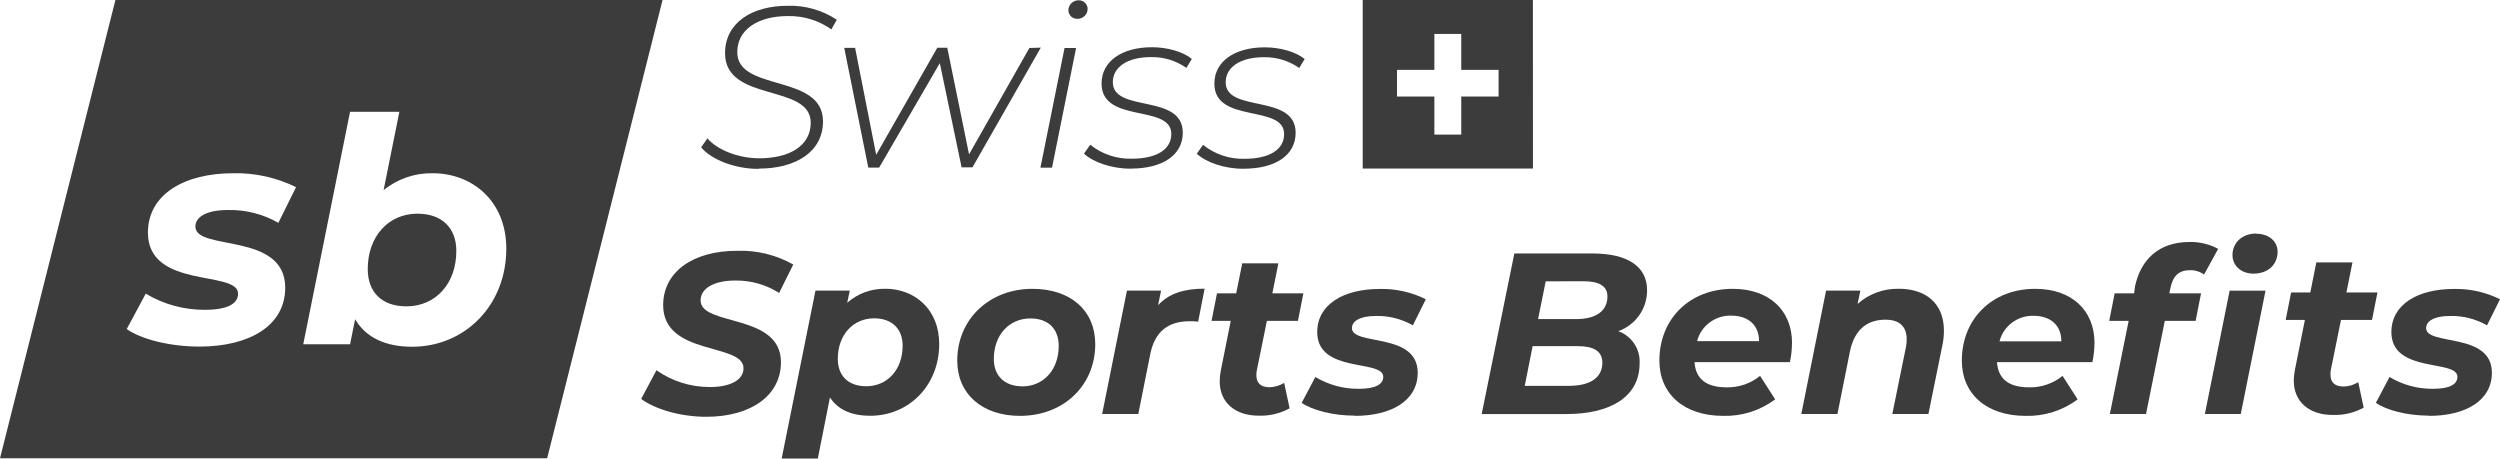
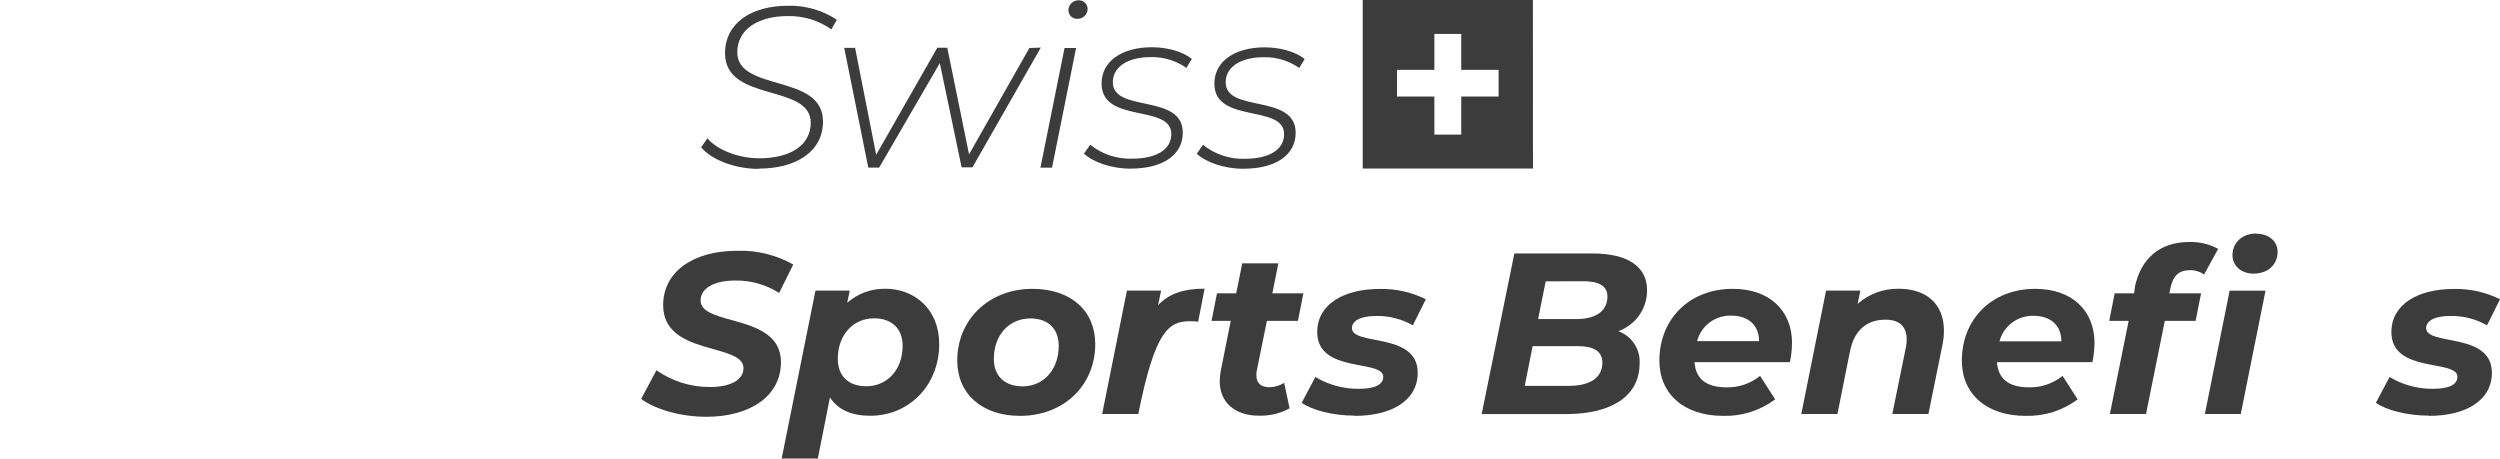
<svg xmlns="http://www.w3.org/2000/svg" width="229" height="42" viewBox="0 0 229 42" fill="none">
  <path d="M148.219 30.34C149.001 30.064 149.678 29.553 150.154 28.879C150.629 28.204 150.88 27.399 150.872 26.576C150.872 24.413 149.091 23.218 145.885 23.218H138.714L135.722 37.926H143.506C147.366 37.926 150.188 36.444 150.188 33.283C150.225 32.642 150.051 32.006 149.691 31.472C149.331 30.937 148.806 30.533 148.194 30.32L148.219 30.34ZM145.057 25.761C146.433 25.761 147.241 26.181 147.241 27.149C147.241 28.517 146.159 29.228 144.379 29.228H140.888L141.586 25.771L145.057 25.761ZM143.721 35.343H139.666L140.389 31.708H144.548C145.905 31.708 146.777 32.127 146.777 33.219C146.777 34.627 145.611 35.343 143.721 35.343Z" fill="#3C3C3C" />
  <path d="M222.507 38.093C225.798 38.093 228.257 36.73 228.257 34.142C228.257 30.389 222.233 31.707 222.233 30.053C222.233 29.445 222.911 28.942 224.442 28.942C225.624 28.918 226.789 29.216 227.813 29.801L229 27.411C227.692 26.76 226.244 26.436 224.781 26.467C221.45 26.467 219.051 27.895 219.051 30.418C219.051 34.236 225.1 32.888 225.1 34.513C225.1 35.189 224.422 35.614 222.871 35.614C221.465 35.63 220.083 35.256 218.882 34.532L217.63 36.898C218.582 37.57 220.492 38.074 222.507 38.074" fill="#3C3C3C" />
-   <path d="M214.434 29.307H217.276L217.775 26.788H214.932L215.486 24.038H212.175L211.626 26.788H209.866L209.367 29.307H211.128L210.215 33.871C210.15 34.196 210.115 34.527 210.11 34.859C210.11 36.834 211.551 38.01 213.671 38.01C214.662 38.047 215.645 37.815 216.513 37.338L216.015 35.007C215.613 35.256 215.152 35.395 214.678 35.407C213.85 35.407 213.471 35.007 213.471 34.315C213.464 34.16 213.478 34.004 213.511 33.851L214.434 29.307Z" fill="#3C3C3C" />
  <path d="M206.679 21.39C205.362 21.39 204.495 22.25 204.495 23.366C204.495 24.309 205.258 25.065 206.425 25.065C207.741 25.065 208.629 24.245 208.629 23.05C208.629 22.126 207.846 21.41 206.679 21.41V21.39ZM201.966 37.925H205.253L207.522 26.625H204.235L201.966 37.925Z" fill="#3C3C3C" />
  <path d="M200.575 24.749C201.047 24.732 201.511 24.873 201.892 25.149L203.183 22.798C202.379 22.361 201.472 22.143 200.555 22.166C197.758 22.166 196.102 23.761 195.568 26.221L195.484 26.872H193.703L193.205 29.391H194.985L193.264 37.921H196.576L198.296 29.391H201.119L201.617 26.872H198.71L198.795 26.453C199.029 25.272 199.578 24.749 200.6 24.749" fill="#3C3C3C" />
  <path d="M191.858 31.436C191.858 28.408 189.759 26.457 186.427 26.457C182.438 26.457 179.705 29.248 179.705 33.031C179.705 36.098 181.974 38.093 185.54 38.093C187.258 38.141 188.941 37.608 190.312 36.582L188.931 34.429C188.07 35.128 186.987 35.501 185.874 35.481C183.984 35.481 183.031 34.7 182.922 33.169H191.664C191.784 32.604 191.847 32.028 191.853 31.451L191.858 31.436ZM186.273 28.927C187.799 28.927 188.821 29.767 188.821 31.263H183.156C183.331 30.581 183.736 29.977 184.303 29.553C184.871 29.128 185.567 28.907 186.278 28.927" fill="#3C3C3C" />
  <path d="M173.91 26.453C172.526 26.425 171.183 26.922 170.155 27.84L170.41 26.621H167.268L164.999 37.921H168.31L169.457 32.182C169.861 30.206 171.028 29.283 172.704 29.283C174.02 29.283 174.653 29.935 174.653 31.09C174.655 31.353 174.626 31.614 174.569 31.871L173.337 37.921H176.643L177.915 31.658C178.014 31.209 178.064 30.75 178.064 30.29C178.064 27.791 176.409 26.448 173.91 26.448" fill="#3C3C3C" />
  <path d="M164.151 31.436C164.151 28.408 162.052 26.457 158.721 26.457C154.731 26.457 151.999 29.248 151.999 33.031C151.999 36.098 154.268 38.093 157.833 38.093C159.551 38.141 161.234 37.608 162.606 36.582L161.224 34.429C160.364 35.128 159.28 35.501 158.167 35.481C156.277 35.481 155.325 34.7 155.215 33.169H163.957C164.077 32.604 164.14 32.028 164.146 31.451L164.151 31.436ZM158.581 28.912C160.107 28.912 161.129 29.752 161.129 31.248H155.454C155.63 30.566 156.034 29.962 156.602 29.538C157.169 29.113 157.865 28.893 158.576 28.912" fill="#3C3C3C" />
  <path d="M124.112 38.093C127.404 38.093 129.862 36.73 129.862 34.142C129.862 30.389 123.838 31.707 123.838 30.053C123.838 29.445 124.516 28.942 126.047 28.942C127.229 28.918 128.395 29.216 129.418 29.801L130.605 27.411C129.298 26.76 127.849 26.436 126.386 26.467C123.055 26.467 120.657 27.895 120.657 30.418C120.657 34.236 126.706 32.888 126.706 34.513C126.706 35.189 126.027 35.614 124.476 35.614C123.071 35.63 121.689 35.255 120.487 34.532L119.235 36.898C120.188 37.57 122.098 38.074 124.112 38.074" fill="#3C3C3C" />
  <path d="M116.048 29.391H118.891L119.389 26.872H116.547L117.1 24.122H113.789L113.236 26.872H111.475L110.977 29.391H112.737L111.829 33.935C111.764 34.261 111.729 34.591 111.725 34.923C111.725 36.898 113.166 38.074 115.285 38.074C116.277 38.111 117.26 37.879 118.128 37.402L117.629 35.071C117.228 35.321 116.766 35.459 116.293 35.471C115.465 35.471 115.086 35.071 115.086 34.38C115.079 34.224 115.092 34.068 115.126 33.915L116.048 29.391Z" fill="#3C3C3C" />
-   <path d="M106.079 27.964L106.354 26.62H103.227L100.958 37.92H104.269L105.361 32.453C105.785 30.329 107.037 29.425 108.987 29.425C109.261 29.425 109.456 29.425 109.75 29.465L110.343 26.442C108.498 26.442 107.097 26.862 106.079 27.954" fill="#3C3C3C" />
+   <path d="M106.079 27.964L106.354 26.62H103.227L100.958 37.92H104.269C105.785 30.329 107.037 29.425 108.987 29.425C109.261 29.425 109.456 29.425 109.75 29.465L110.343 26.442C108.498 26.442 107.097 26.862 106.079 27.954" fill="#3C3C3C" />
  <path d="M93.428 38.093C97.463 38.093 100.325 35.278 100.325 31.52C100.325 28.453 98.076 26.457 94.575 26.457C90.586 26.457 87.684 29.273 87.684 33.031C87.684 36.078 89.953 38.093 93.433 38.093H93.428ZM93.648 35.387C91.992 35.387 91.035 34.399 91.035 32.888C91.035 30.68 92.436 29.169 94.391 29.169C96.046 29.169 96.979 30.157 96.979 31.673C96.979 33.881 95.578 35.392 93.648 35.392" fill="#3C3C3C" />
  <path d="M81.096 26.453C79.811 26.427 78.563 26.884 77.605 27.732L77.839 26.621H74.697L71.601 42H74.912L76.024 36.404C76.767 37.56 78.058 38.084 79.714 38.084C83.255 38.084 86.032 35.313 86.032 31.51C86.032 28.295 83.743 26.448 81.091 26.448L81.096 26.453ZM79.33 35.377C77.674 35.377 76.742 34.389 76.742 32.878C76.742 30.671 78.143 29.159 80.073 29.159C81.729 29.159 82.681 30.147 82.681 31.663C82.681 33.871 81.28 35.382 79.33 35.382" fill="#3C3C3C" />
  <path d="M64.684 38.178C68.823 38.178 71.536 36.202 71.536 33.179C71.536 28.66 64.151 29.92 64.176 27.505C64.176 26.453 65.343 25.697 67.337 25.697C68.764 25.673 70.166 26.068 71.367 26.833L72.663 24.23C71.103 23.35 69.327 22.914 67.532 22.971C63.413 22.971 60.745 24.946 60.745 27.949C60.745 32.636 68.105 31.377 68.105 33.728C68.105 34.799 66.913 35.451 65.028 35.451C63.274 35.458 61.562 34.921 60.131 33.915L58.73 36.543C59.982 37.466 62.271 38.178 64.714 38.178" fill="#3C3C3C" />
  <path d="M69.511 15.444C72.862 15.444 75.386 13.932 75.386 11.117C75.386 6.702 67.516 8.45 67.536 4.771C67.536 2.711 69.426 1.472 72.164 1.472C73.592 1.441 74.992 1.869 76.154 2.692L76.652 1.808C75.326 0.931 73.758 0.484 72.164 0.528C68.853 0.528 66.414 2.099 66.414 4.875C66.414 9.413 74.264 7.626 74.264 11.241C74.264 13.345 72.334 14.5 69.551 14.5C67.661 14.5 65.711 13.745 64.799 12.673L64.225 13.493C65.138 14.609 67.297 15.469 69.461 15.469L69.511 15.444ZM94.291 4.396L88.765 14.14L86.77 4.371H85.858L80.258 14.179L78.328 4.386H77.331L79.535 15.35H80.532L86.087 5.783L88.082 15.325H89.079L95.338 4.361L94.291 4.396ZM98.674 1.724C98.799 1.728 98.923 1.708 99.04 1.663C99.156 1.619 99.262 1.551 99.351 1.465C99.44 1.378 99.511 1.275 99.558 1.161C99.605 1.046 99.629 0.924 99.626 0.8C99.62 0.589 99.529 0.389 99.374 0.243C99.219 0.098 99.012 0.019 98.799 0.025C98.676 0.024 98.555 0.047 98.441 0.094C98.328 0.14 98.225 0.208 98.138 0.294C98.051 0.38 97.983 0.482 97.936 0.594C97.889 0.706 97.865 0.827 97.866 0.948C97.867 1.052 97.888 1.155 97.93 1.25C97.971 1.345 98.031 1.432 98.106 1.504C98.181 1.576 98.27 1.633 98.368 1.67C98.465 1.708 98.569 1.726 98.674 1.724ZM95.303 15.36H96.365L98.569 4.396H97.512L95.303 15.36ZM103.591 15.444C106.459 15.444 108.344 14.229 108.344 12.155C108.344 8.519 101.935 10.372 101.935 7.527C101.935 6.159 103.252 5.23 105.426 5.23C106.587 5.207 107.725 5.553 108.673 6.218L109.171 5.398C108.363 4.726 106.902 4.326 105.526 4.326C102.743 4.326 100.903 5.625 100.903 7.65C100.903 11.354 107.291 9.502 107.291 12.273C107.291 13.676 105.975 14.535 103.681 14.535C102.295 14.578 100.94 14.123 99.866 13.256L99.292 14.071C100.14 14.866 101.836 15.454 103.596 15.454L103.591 15.444ZM113.929 15.454C116.796 15.454 118.681 14.239 118.681 12.164C118.681 8.529 112.273 10.381 112.273 7.537C112.273 6.169 113.59 5.24 115.764 5.24C116.925 5.216 118.063 5.563 119.01 6.228L119.509 5.408C118.701 4.736 117.24 4.336 115.859 4.336C113.076 4.336 111.236 5.635 111.236 7.66C111.236 11.364 117.624 9.512 117.624 12.283C117.624 13.685 116.307 14.545 114.014 14.545C112.628 14.588 111.273 14.134 110.199 13.266L109.625 14.081C110.473 14.876 112.168 15.463 113.929 15.463" fill="#3C3C3C" />
-   <path d="M60.69 0H10.572L0 41.98H50.118L60.69 0ZM27.118 17.143L25.498 20.412C24.099 19.61 22.505 19.203 20.89 19.237C18.805 19.237 17.898 19.923 17.898 20.758C17.898 23.025 26.126 21.217 26.126 26.354C26.126 29.885 22.765 31.747 18.272 31.747C15.519 31.747 12.911 31.06 11.609 30.142L13.35 26.897C14.982 27.877 16.857 28.39 18.765 28.379C20.88 28.379 21.807 27.806 21.807 26.897C21.807 24.719 13.549 26.527 13.549 21.301C13.549 17.844 16.826 15.868 21.373 15.868C23.364 15.826 25.336 16.263 27.118 17.143ZM46.377 22.778C46.377 27.974 42.583 31.762 37.745 31.762C35.342 31.762 33.517 30.932 32.529 29.238L32.065 31.535H27.777L32.065 10.243H36.583L35.137 17.419C36.399 16.39 37.991 15.84 39.625 15.868C43.246 15.868 46.377 18.392 46.377 22.783V22.778ZM41.8 22.985C41.8 20.891 40.493 19.573 38.234 19.573C35.596 19.573 33.686 21.637 33.686 24.65C33.686 26.744 34.963 28.062 37.222 28.062C39.89 28.062 41.8 25.998 41.8 22.985Z" fill="#3C3C3C" />
  <path d="M140.414 0H124.825V15.439H140.419L140.414 0ZM137.272 8.841H133.851V12.332H131.388V8.841H127.967V6.401H131.388V3.111H133.851V6.401H137.272V8.841Z" fill="#3C3C3C" />
</svg>